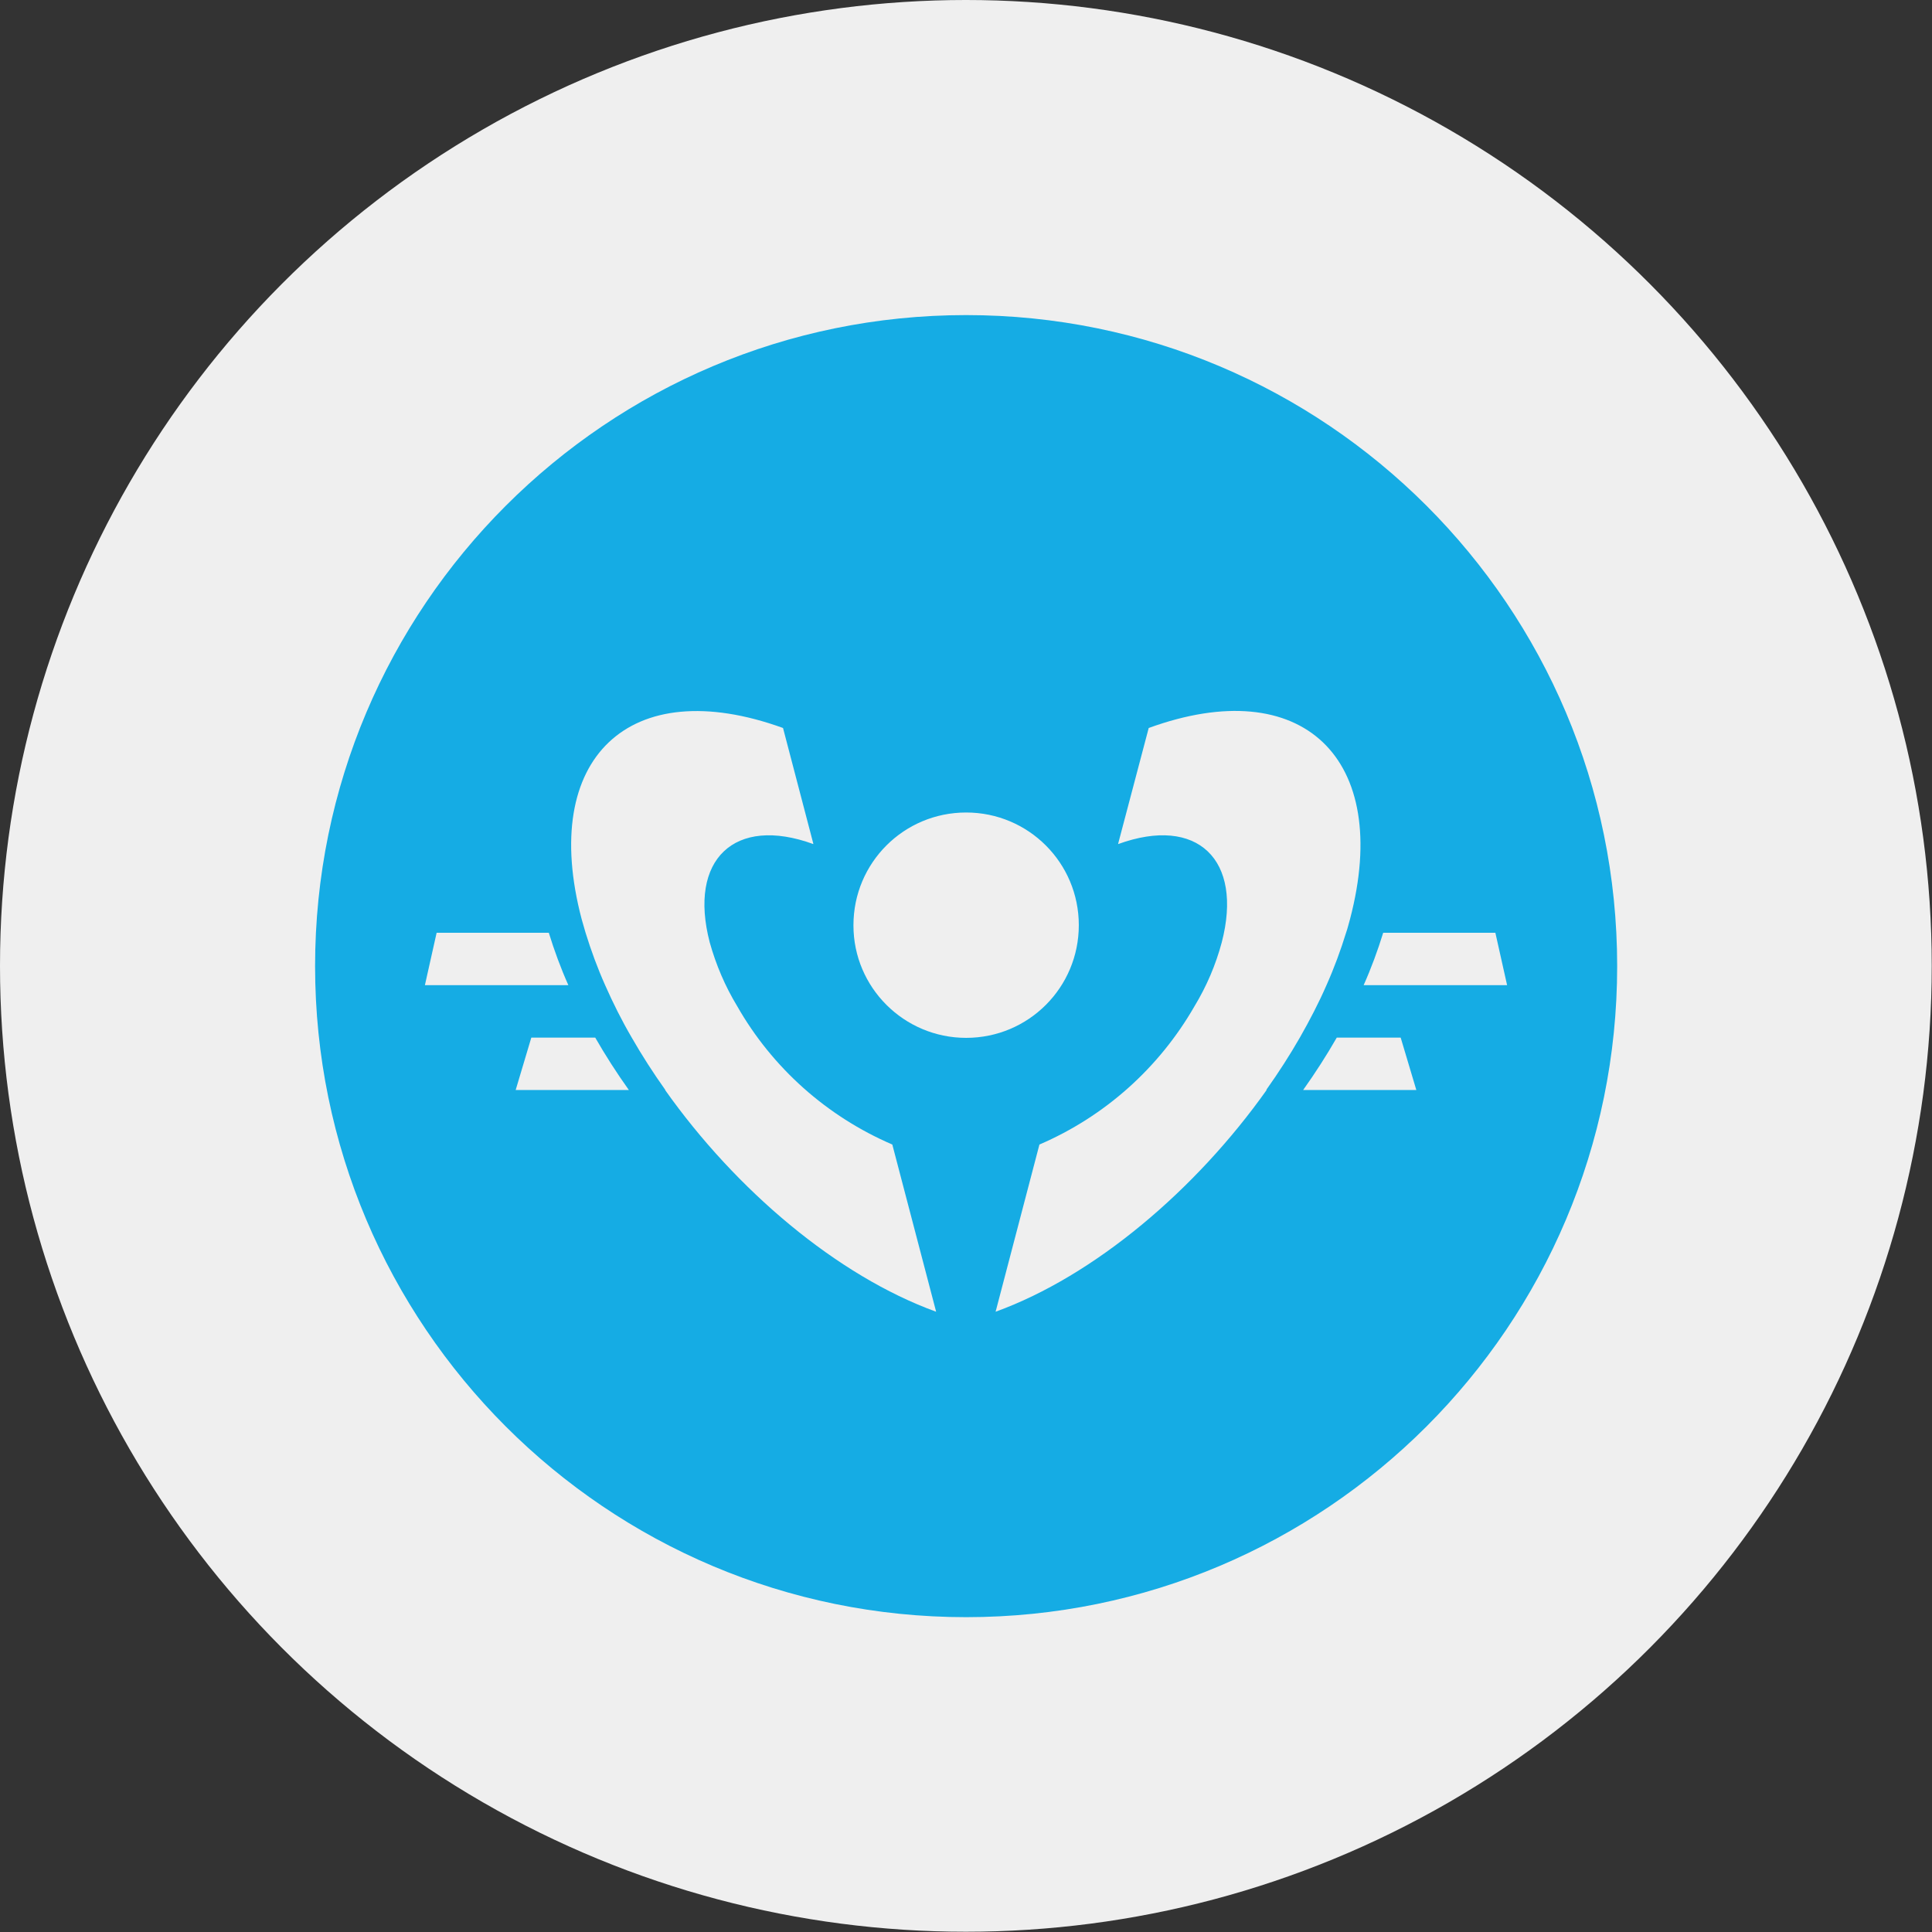
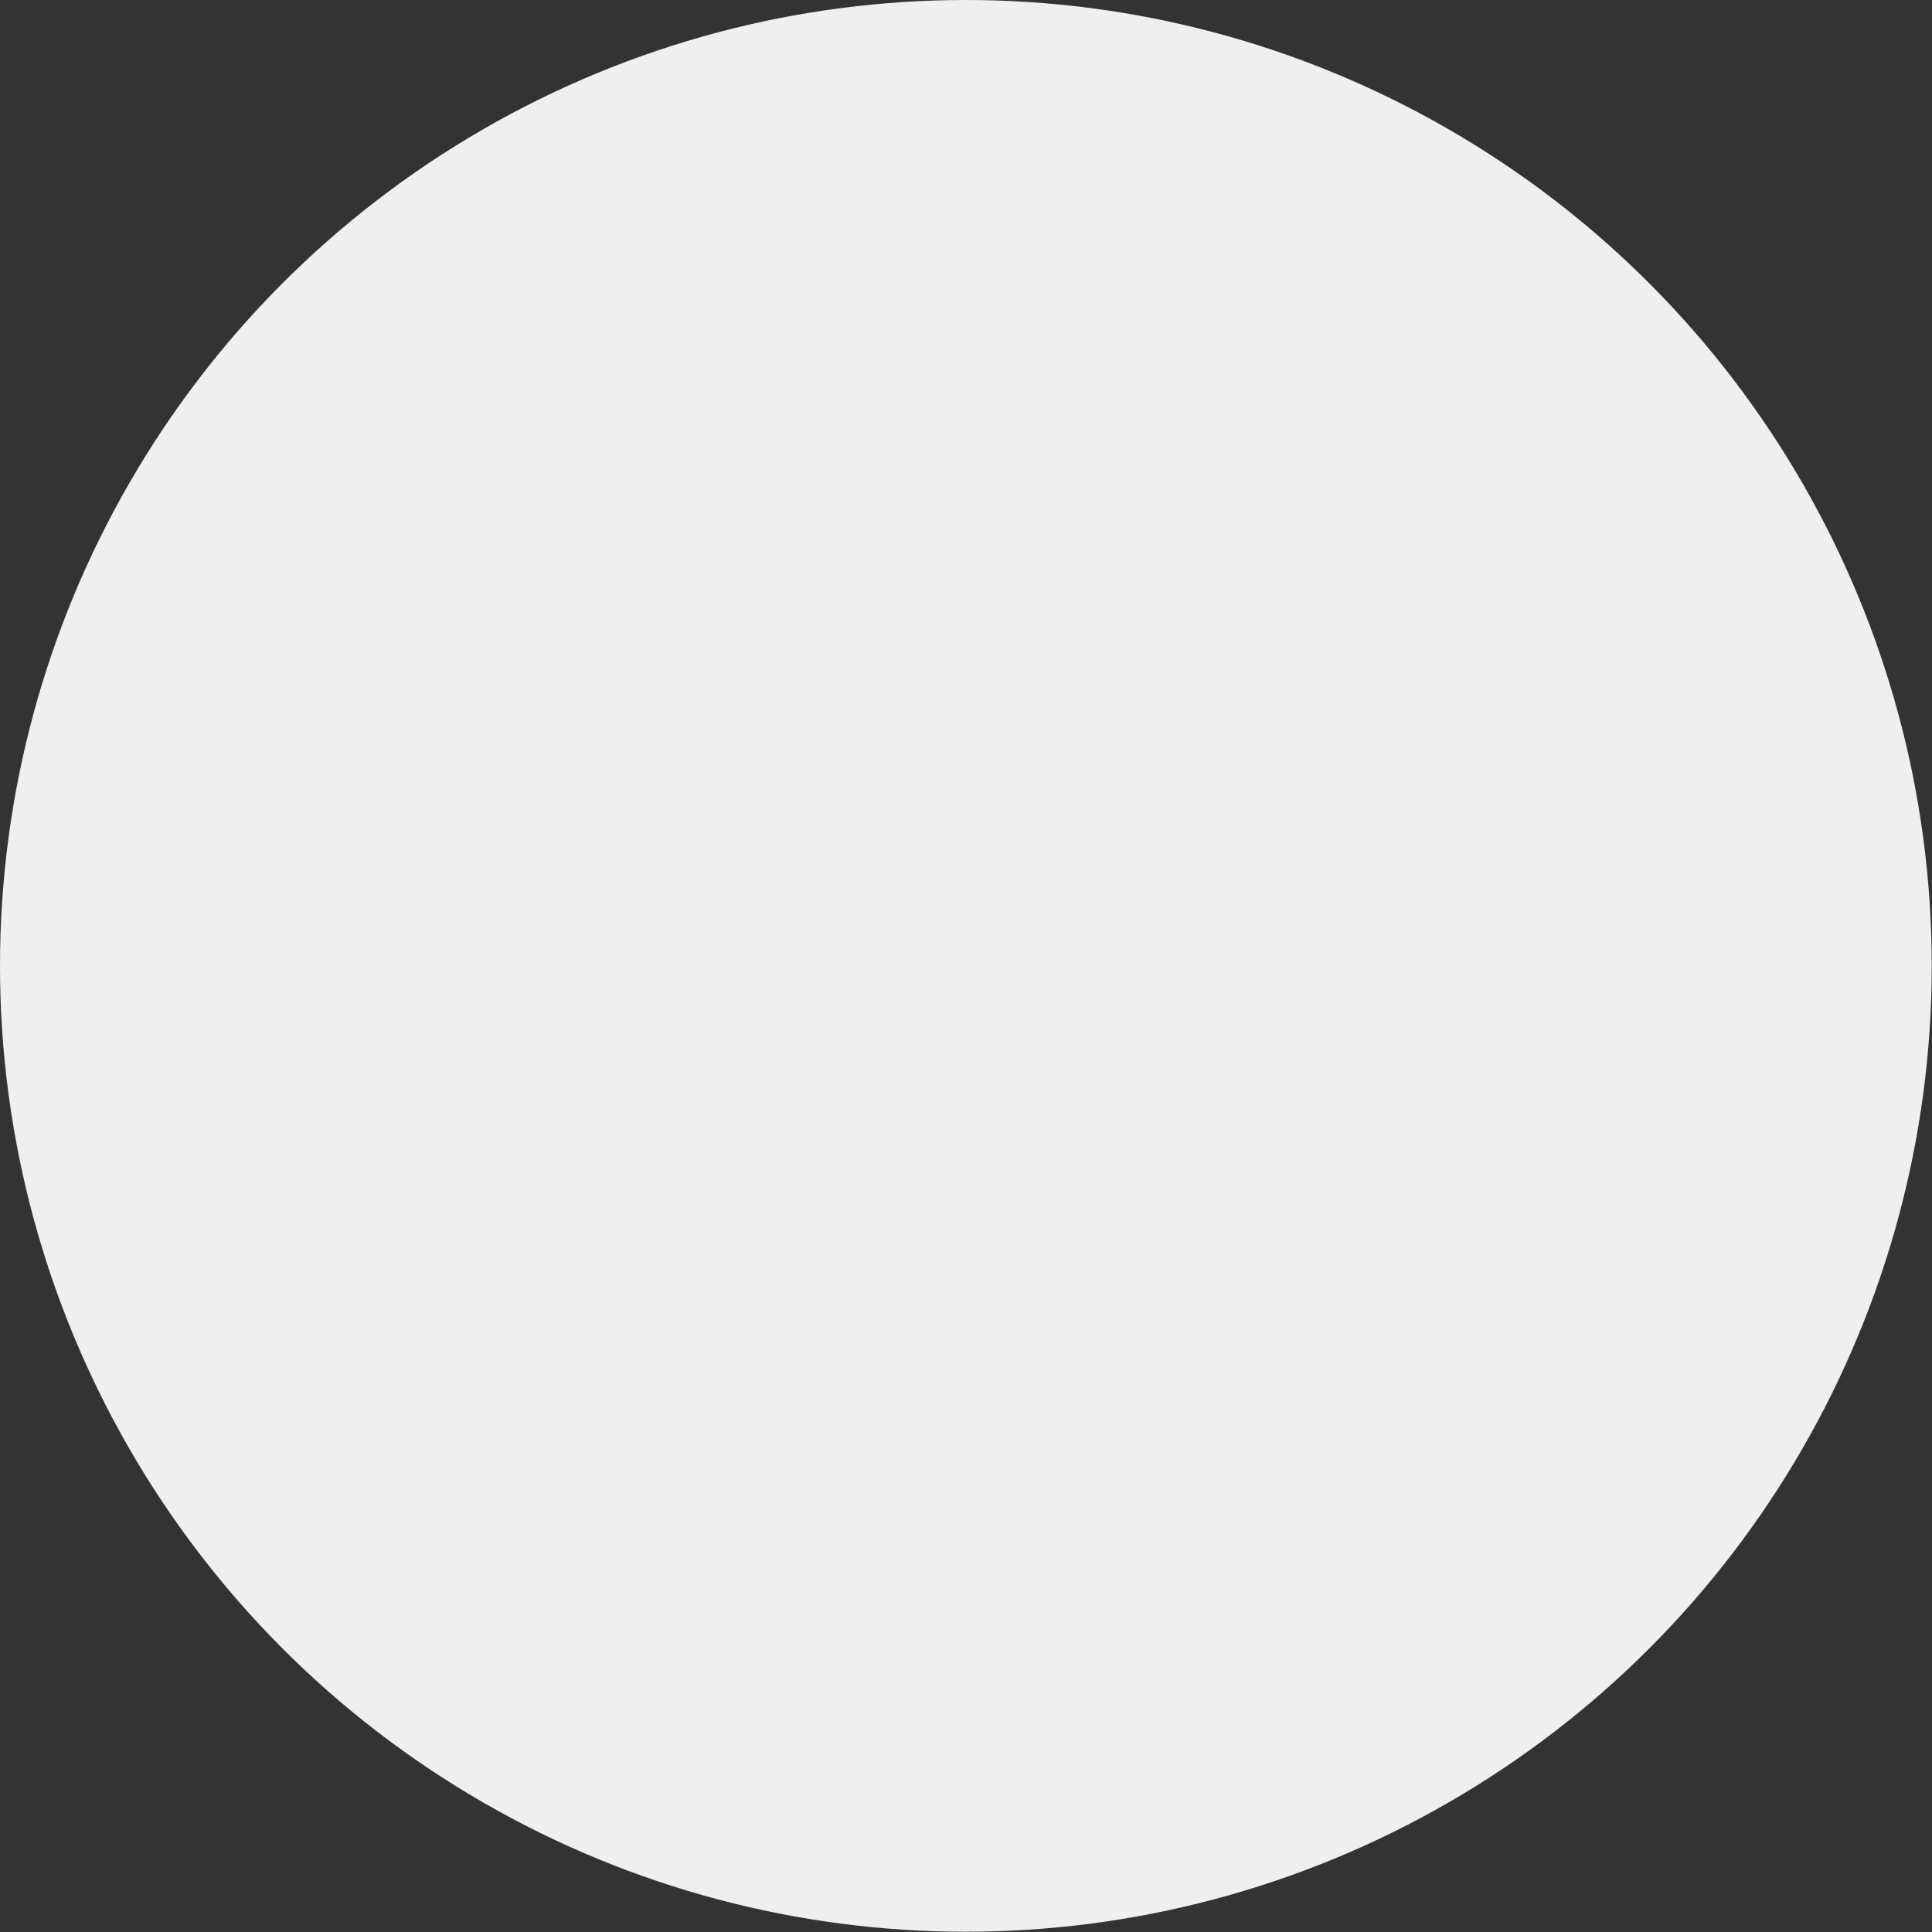
<svg xmlns="http://www.w3.org/2000/svg" id="Laag_1" data-name="Laag 1" viewBox="0 0 74.07 74.07">
  <rect x="0" y="0" width="74.07" height="74.07" fill="#333333" stroke="none" />
  <defs>
    <style>
      .cls-1 {
        fill: #efefef;
      }

      .cls-2 {
        fill: #15ace4;
      }
    </style>
  </defs>
  <circle id="Ellipse_1" data-name="Ellipse 1" class="cls-1" cx="37.03" cy="37.03" r="37.03" />
-   <path id="Path_242" data-name="Path 242" class="cls-2" d="M37.04,12.08c-13.78,0-24.96,11.17-24.96,24.96,0,13.78,11.17,24.96,24.96,24.96,13.78,0,24.96-11.17,24.96-24.96h0c0-13.79-11.17-24.96-24.96-24.96M16.29,37.77l.45-2.01h4.3c.21.68.46,1.36.75,2.01h-5.5ZM19.77,41.79l.6-2.01h2.45c.39.68.82,1.35,1.29,2.01h-4.34ZM25.51,41.79c-.47-.66-.9-1.33-1.29-2.01-.38-.65-.72-1.33-1.02-2.01-.29-.65-.54-1.33-.75-2.01-.05-.17-.1-.35-.15-.52-1.63-6.18,1.83-9.46,7.72-7.33l1.16,4.43v.02c-3.02-1.1-4.8.59-3.97,3.77.24.86.59,1.68,1.05,2.44,1.35,2.37,3.44,4.23,5.95,5.31l1.68,6.41c-3.8-1.38-7.68-4.67-10.39-8.5M32.72,35.47c0-2.39,1.93-4.32,4.32-4.32s4.32,1.93,4.32,4.32-1.93,4.32-4.32,4.32c-2.38,0-4.32-1.93-4.32-4.31M48.56,41.79c-2.71,3.82-6.59,7.12-10.39,8.5l1.68-6.41c2.51-1.08,4.59-2.94,5.95-5.31.46-.76.81-1.58,1.04-2.44.83-3.18-.94-4.87-3.97-3.77v-.02s1.17-4.43,1.17-4.43c5.88-2.14,9.34,1.15,7.72,7.32-.05.17-.09.35-.15.52-.21.68-.46,1.36-.75,2.01-.3.69-.65,1.36-1.02,2.01-.39.68-.82,1.35-1.29,2.01M49.96,41.79c.47-.66.9-1.33,1.29-2.01h2.45l.6,2.01h-4.34ZM57.78,37.77h-5.5c.29-.65.54-1.33.75-2.01h4.3l.45,2.01Z" />
</svg>